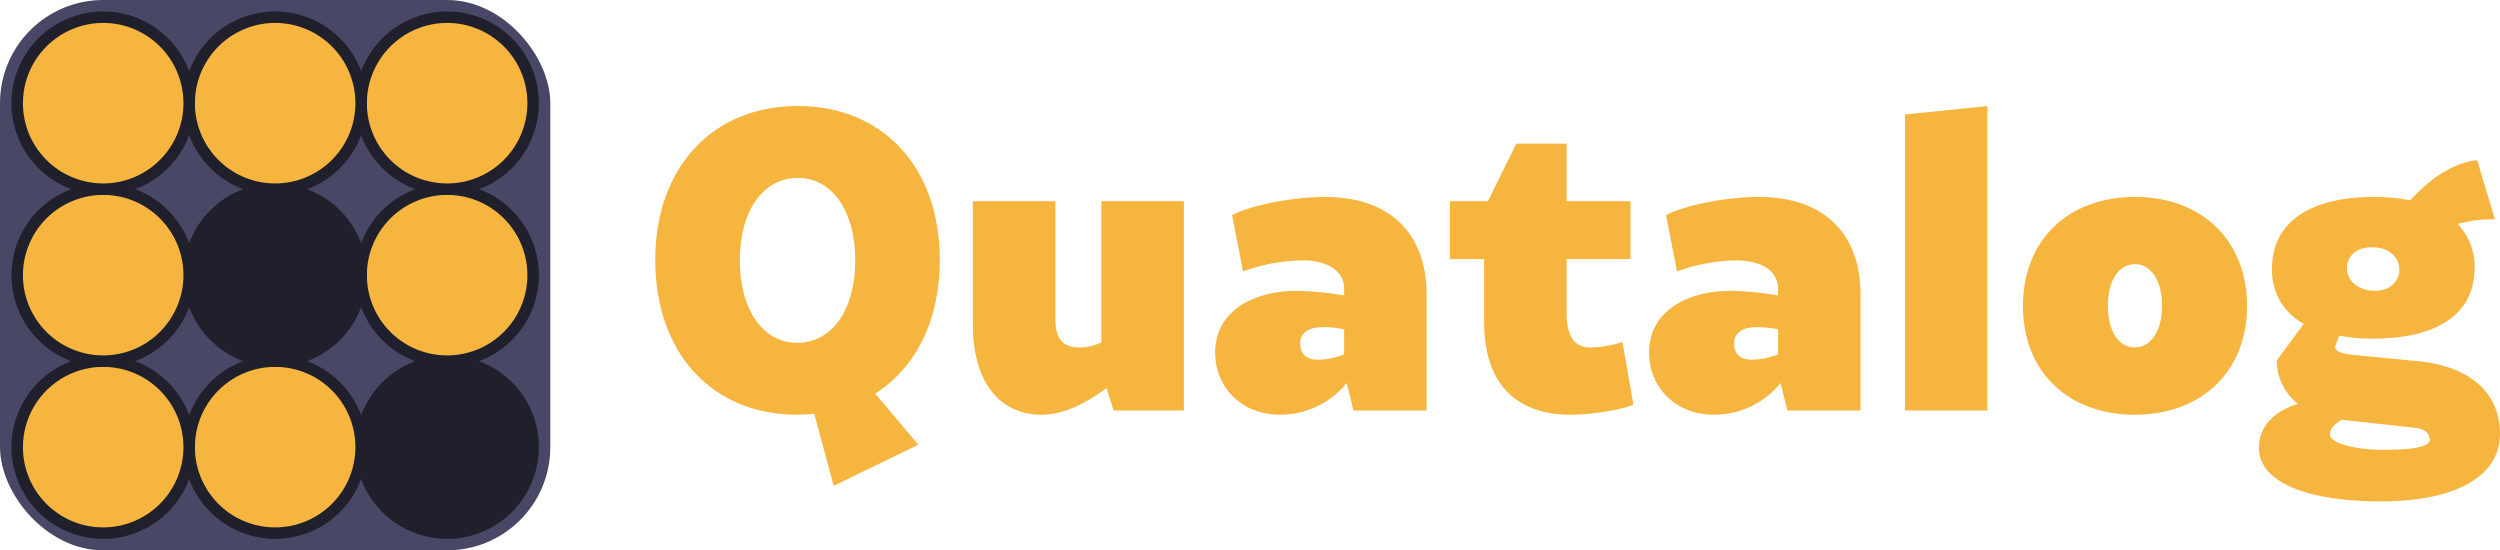
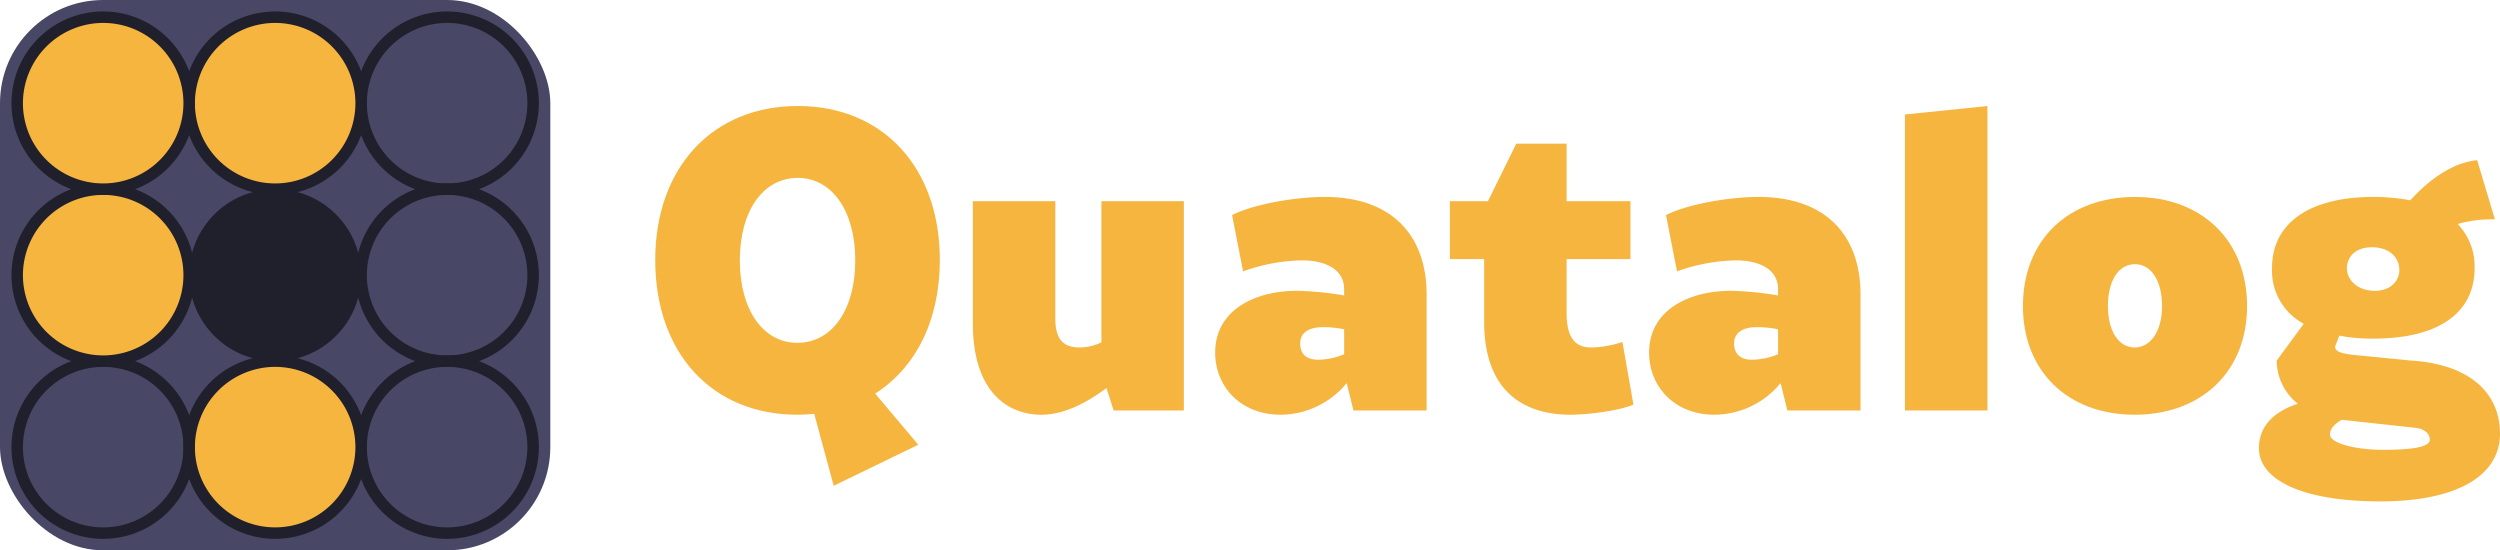
<svg xmlns="http://www.w3.org/2000/svg" xmlns:xlink="http://www.w3.org/1999/xlink" viewBox="0 0 454.285 100">
  <defs>
    <symbol id="QuatalogHWordmark" data-name="QuatalogHWordmark" viewBox="0 0 454.285 100" preserveAspectRatio="xMinYMin">
      <g>
        <path d="M159.025,71.519l7.838,9.298L151.495,88.27,147.96,75.206c-.999.077-1.998.154-3.074.154-15.522,0-25.819-11.219-25.819-28.125,0-16.752,10.374-27.971,25.896-27.971s25.819,11.219,25.819,27.971C170.783,58.225,166.402,66.831,159.025,71.519Zm-14.139-9.222c6.301,0,10.528-5.994,10.528-14.984s-4.227-14.984-10.451-14.984c-6.301,0-10.528,5.993-10.528,14.984S138.662,62.297,144.886,62.297Z" style="fill: #f5b53f" />
        <path d="M215.126,36.555V74.592H202.371L201.065,70.52c-3.766,2.766-7.761,4.841-11.834,4.841-5.994,0-12.449-3.996-12.449-16.599V36.555h14.984V57.84c0,4.073,1.614,5.303,4.534,5.303a9.466,9.466,0,0,0,3.842-.923V36.555Z" style="fill: #f5b53f" />
        <path d="M259.238,53.537V74.592h-13.294l-1.229-4.995A15.582,15.582,0,0,1,232.65,75.36c-7.146,0-11.834-5.072-11.834-11.296,0-7.762,7.301-11.22,14.831-11.22a57.337,57.337,0,0,1,8.606.846V52.538c0-3.305-2.92-5.226-7.761-5.226a33.221,33.221,0,0,0-10.604,1.998L223.89,39.09c3.688-1.921,11.296-3.304,16.828-3.304C253.013,35.786,259.238,42.855,259.238,53.537Zm-14.984,10.835V59.838a18.223,18.223,0,0,0-3.919-.384c-2.689,0-4.072,1.152-4.072,2.92,0,1.844.998,2.996,3.304,2.996A12.867,12.867,0,0,0,244.253,64.372Z" style="fill: #f5b53f" />
        <path d="M296.818,73.516c-2.383,1.076-8.146,1.845-11.526,1.845-6.532,0-15.6-2.689-15.6-16.905V47.082h-6.225V36.555h6.916l5.148-10.451h9.145V36.555H296.28V47.082H284.676v9.836c0,4.61,1.69,6.225,4.457,6.225a19.18,19.18,0,0,0,5.686-.999Z" style="fill: #f5b53f" />
        <path d="M338.085,53.537V74.592H324.791l-1.23-4.995A15.582,15.582,0,0,1,311.498,75.36c-7.146,0-11.834-5.072-11.834-11.296,0-7.762,7.301-11.22,14.831-11.22a57.338,57.338,0,0,1,8.607.846V52.538c0-3.305-2.92-5.226-7.761-5.226a33.222,33.222,0,0,0-10.604,1.998L302.738,39.09c3.688-1.921,11.296-3.304,16.828-3.304C331.861,35.786,338.085,42.855,338.085,53.537Zm-14.984,10.835V59.838a18.224,18.224,0,0,0-3.919-.384c-2.689,0-4.072,1.152-4.072,2.92,0,1.844.998,2.996,3.304,2.996A12.868,12.868,0,0,0,323.101,64.372Z" style="fill: #f5b53f" />
        <path d="M346.157,20.802l14.985-1.537V74.592H346.157Z" style="fill: #f5b53f" />
        <path d="M367.597,55.611c0-11.91,8.146-19.825,20.363-19.825,12.142,0,20.364,7.915,20.364,19.825,0,11.834-8.223,19.749-20.44,19.749C375.743,75.36,367.597,67.445,367.597,55.611Zm25.281,0c0-4.61-1.997-7.607-4.918-7.607-2.996,0-4.918,2.997-4.918,7.607,0,4.534,1.922,7.531,4.842,7.531C390.881,63.143,392.878,60.068,392.878,55.611Z" style="fill: #f5b53f" />
        <path d="M454.282,78.818c0,7.761-8.068,12.295-21.747,12.295s-22.054-3.688-22.054-9.683c0-4.072,2.843-6.686,7.069-8.068a10.096,10.096,0,0,1-3.842-7.838l4.918-6.686a10.945,10.945,0,0,1-5.764-10.144c0-8.146,6.763-12.909,18.442-12.909a35.404,35.404,0,0,1,6.686.614c2.997-3.304,7.224-6.762,12.142-7.3L453.36,39.858a22.695,22.695,0,0,0-6.763.846,11.141,11.141,0,0,1,3.074,7.991c0,8.376-6.84,12.833-18.366,12.833a30.746,30.746,0,0,1-6.224-.538l-.768,1.998c0,.999,1.46,1.307,3.688,1.537l10.143.999C448.211,66.139,454.282,70.981,454.282,78.818Zm-12.756,1.075c0-.922-.691-1.921-2.613-2.151l-13.37-1.46c-1.23.691-2.151,1.537-2.151,2.689,0,1.537,4.456,2.767,9.682,2.767C438.529,81.738,441.526,81.2,441.526,79.894ZM426.464,48.773c0,2.075,1.921,4.072,5.071,4.072,2.997,0,4.457-1.921,4.457-3.765,0-2.228-1.69-4.149-4.994-4.149C427.924,44.931,426.464,46.774,426.464,48.773Z" style="fill: #f5b53f" />
      </g>
      <rect id="Back_Rectangle" data-name="Back Rectangle" width="100" height="100" rx="18.75" style="fill: #494766" />
      <g id="BR_Circle" data-name="BR Circle">
-         <circle cx="81.25" cy="81.25" r="15.625" style="fill: #201f2c" />
        <path d="M81.25,66.667A14.583,14.583,0,1,1,66.666,81.25,14.6,14.6,0,0,1,81.25,66.667m0-2.083A16.666,16.666,0,1,0,97.916,81.25,16.666,16.666,0,0,0,81.25,64.584Z" style="fill: #201f2c" />
      </g>
      <g id="BC_Circle" data-name="BC Circle">
        <circle cx="50" cy="81.25" r="15.625" style="fill: #f5b53f" />
        <path d="M50,66.667A14.583,14.583,0,1,1,35.416,81.25,14.6,14.6,0,0,1,50,66.667m0-2.083A16.666,16.666,0,1,0,66.666,81.25,16.666,16.666,0,0,0,50,64.584Z" style="fill: #201f2c" />
      </g>
      <g id="BL_Circle" data-name="BL Circle">
-         <circle cx="18.75" cy="81.25" r="15.625" style="fill: #f5b53f" />
        <path d="M18.75,66.667A14.583,14.583,0,1,1,4.167,81.25,14.6,14.6,0,0,1,18.75,66.667m0-2.083A16.666,16.666,0,1,0,35.416,81.25,16.666,16.666,0,0,0,18.75,64.584Z" style="fill: #201f2c" />
      </g>
      <g id="MR_Circle" data-name="MR Circle">
-         <circle cx="81.25" cy="50" r="15.625" style="fill: #f5b53f" />
        <path d="M81.25,35.417A14.583,14.583,0,1,1,66.666,50,14.6,14.6,0,0,1,81.25,35.417m0-2.083A16.666,16.666,0,1,0,97.916,50,16.666,16.666,0,0,0,81.25,33.334Z" style="fill: #201f2c" />
      </g>
      <g id="MC_Circle" data-name="MC Circle">
        <circle cx="50" cy="50" r="15.625" style="fill: #201f2c" />
-         <path d="M50,35.417A14.583,14.583,0,1,1,35.416,50,14.6,14.6,0,0,1,50,35.417m0-2.083A16.666,16.666,0,1,0,66.666,50,16.666,16.666,0,0,0,50,33.334Z" style="fill: #201f2c" />
      </g>
      <g id="ML_Circle" data-name="ML Circle">
        <circle cx="18.75" cy="50" r="15.625" style="fill: #f5b53f" />
        <path d="M18.75,35.417A14.583,14.583,0,1,1,4.167,50,14.6,14.6,0,0,1,18.75,35.417m0-2.083A16.666,16.666,0,1,0,35.416,50,16.666,16.666,0,0,0,18.75,33.334Z" style="fill: #201f2c" />
      </g>
      <g id="TR_Circle" data-name="TR Circle">
-         <circle cx="81.25" cy="18.75" r="15.625" style="fill: #f5b53f" />
        <path d="M81.25,4.167A14.583,14.583,0,1,1,66.666,18.75,14.6,14.6,0,0,1,81.25,4.167m0-2.083A16.666,16.666,0,1,0,97.916,18.75,16.666,16.666,0,0,0,81.25,2.083Z" style="fill: #201f2c" />
      </g>
      <g id="TC_Circle" data-name="TC Circle">
        <circle cx="50" cy="18.75" r="15.625" style="fill: #f5b53f" />
        <path d="M50,4.167A14.583,14.583,0,1,1,35.416,18.75,14.6,14.6,0,0,1,50,4.167m0-2.083A16.666,16.666,0,1,0,66.666,18.75,16.666,16.666,0,0,0,50,2.083Z" style="fill: #201f2c" />
      </g>
      <g id="TL_Circle" data-name="TL Circle">
        <circle cx="18.75" cy="18.75" r="15.625" style="fill: #f5b53f" />
        <path d="M18.75,4.167A14.583,14.583,0,1,1,4.167,18.75,14.6,14.6,0,0,1,18.75,4.167m0-2.083A16.666,16.666,0,1,0,35.416,18.75,16.666,16.666,0,0,0,18.75,2.083Z" style="fill: #201f2c" />
      </g>
    </symbol>
  </defs>
  <g id="Layer_2" data-name="Layer 2">
    <g id="hwordmark">
      <use width="454.285" height="100" xlink:href="#QuatalogHWordmark" />
    </g>
  </g>
</svg>